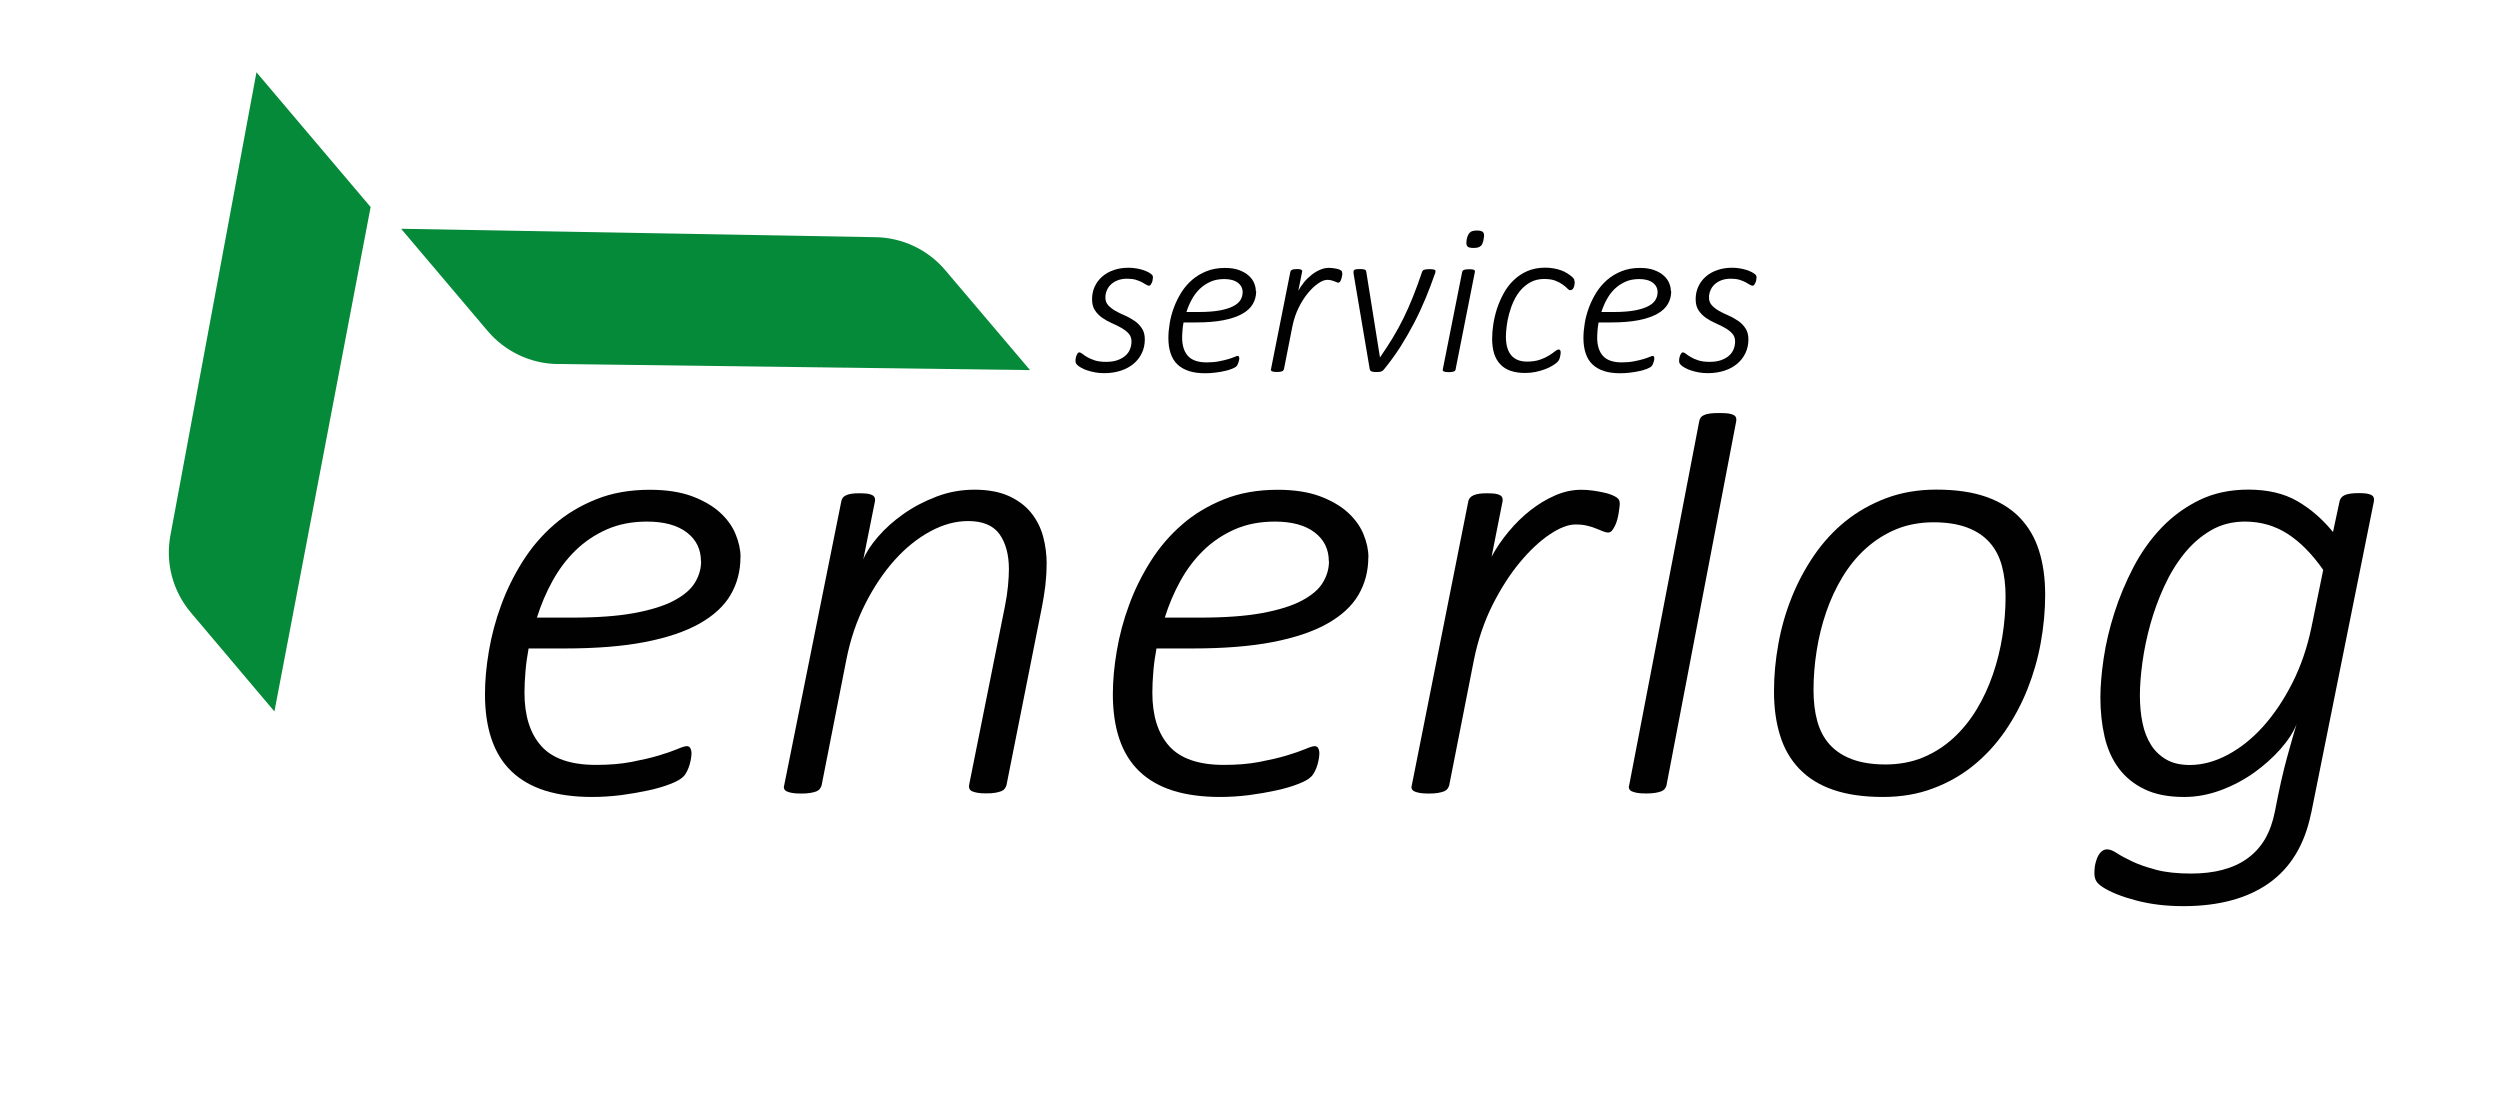
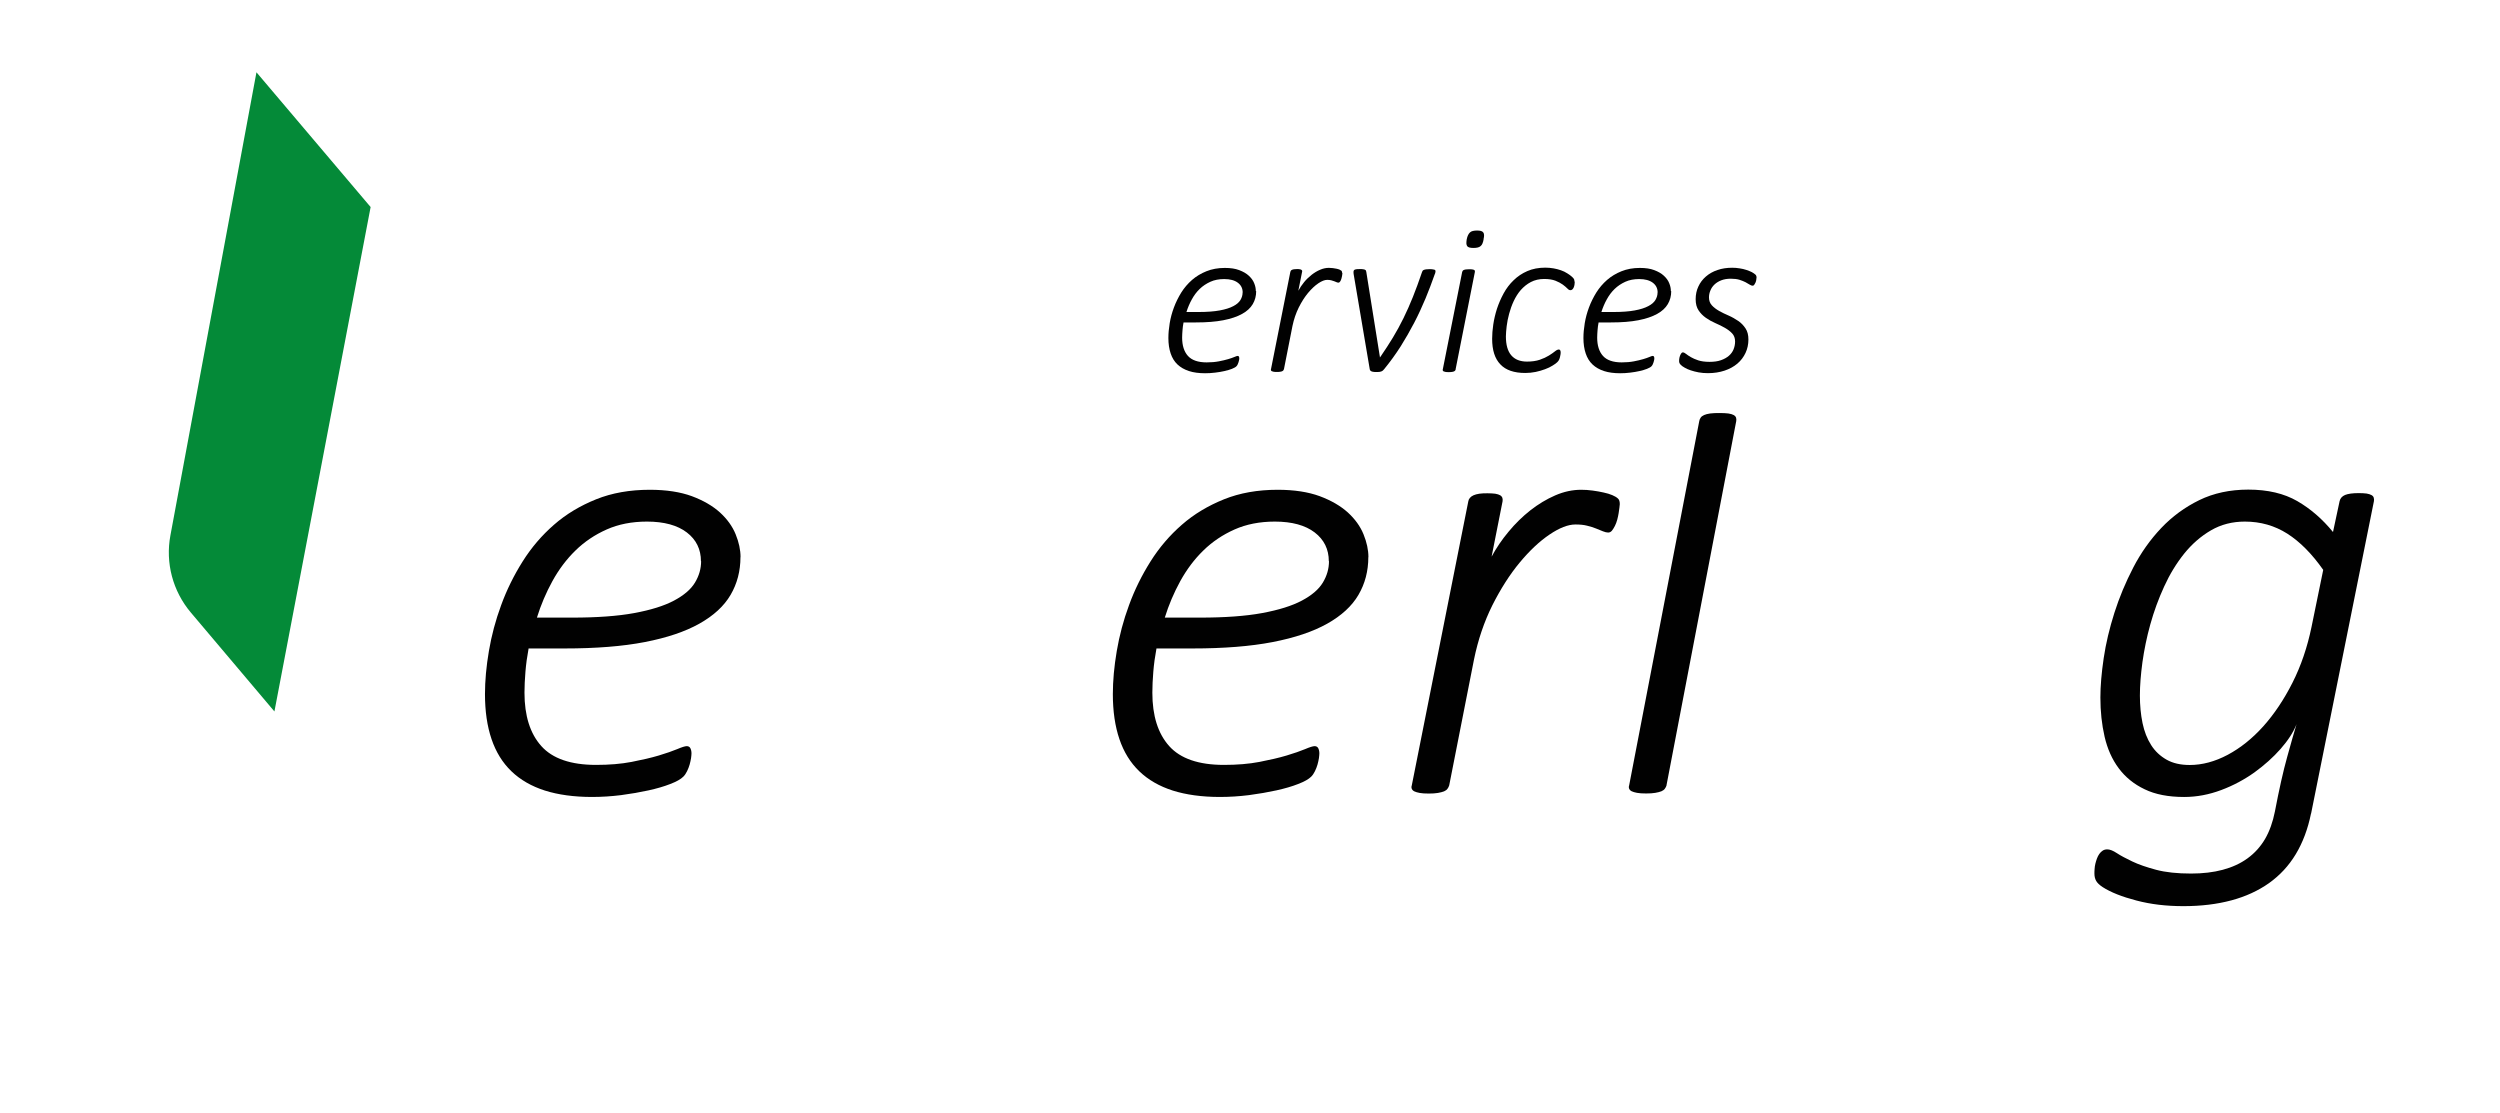
<svg xmlns="http://www.w3.org/2000/svg" id="Ebene_1" data-name="Ebene 1" viewBox="0 0 285.33 126.98">
  <defs>
    <style>
      .cls-1 {
        fill: #010101;
      }

      .cls-1, .cls-2 {
        stroke-width: 0px;
      }

      .cls-2 {
        fill: #048a38;
      }
    </style>
  </defs>
  <g>
    <path class="cls-1" d="M84.51,63.58c0,1.6-.38,3.04-1.13,4.32-.75,1.28-1.94,2.37-3.56,3.28-1.62.91-3.7,1.61-6.23,2.1-2.53.49-5.58.73-9.14.73h-4.12c-.17.91-.29,1.79-.36,2.65-.07.86-.11,1.66-.11,2.4,0,2.63.64,4.66,1.92,6.09,1.28,1.43,3.36,2.15,6.25,2.15,1.5,0,2.85-.11,4.05-.34,1.19-.23,2.23-.47,3.1-.73.87-.26,1.58-.51,2.11-.73.54-.23.9-.34,1.09-.34s.33.08.41.23c.08.16.13.35.13.59,0,.14-.02.33-.05.56-.04.23-.09.47-.16.72-.07.25-.17.5-.29.75-.12.25-.26.46-.43.63-.29.29-.78.57-1.49.84-.71.28-1.54.52-2.49.73-.96.21-1.99.39-3.12.54-1.12.14-2.23.21-3.33.21-2.05,0-3.85-.25-5.37-.73-1.53-.49-2.8-1.22-3.82-2.2-1.02-.98-1.77-2.2-2.27-3.67-.5-1.47-.75-3.18-.75-5.14,0-1.53.15-3.17.45-4.93.3-1.76.76-3.5,1.4-5.23.63-1.73,1.45-3.39,2.45-4.98,1-1.59,2.2-2.99,3.58-4.19,1.38-1.21,2.99-2.17,4.8-2.9,1.81-.73,3.86-1.09,6.13-1.09,1.89,0,3.49.25,4.8.73,1.31.49,2.38,1.11,3.21,1.86.82.75,1.42,1.58,1.79,2.49.37.91.56,1.78.56,2.62ZM80,64.05c0-1.36-.54-2.46-1.61-3.28-1.07-.82-2.59-1.24-4.55-1.24-1.72,0-3.25.3-4.6.9-1.35.6-2.54,1.4-3.56,2.4-1.03,1-1.9,2.17-2.63,3.49-.73,1.33-1.32,2.72-1.77,4.17h3.98c2.87,0,5.24-.17,7.13-.52,1.89-.35,3.4-.82,4.53-1.42,1.13-.6,1.93-1.28,2.4-2.06s.7-1.59.7-2.45Z" />
-     <path class="cls-1" d="M119.45,64.37c0,.84-.05,1.65-.14,2.45-.1.8-.23,1.62-.39,2.45l-4.05,20.35c-.05.14-.11.28-.2.39-.08.12-.21.21-.39.29-.18.07-.41.13-.68.18-.27.05-.63.07-1.06.07-.41,0-.74-.02-1-.07-.26-.05-.47-.11-.61-.18-.14-.07-.24-.17-.29-.29-.05-.12-.06-.25-.04-.39l4.08-20.35c.17-.84.29-1.62.36-2.36s.11-1.39.11-1.93c0-1.67-.36-3.01-1.07-4.01-.72-1-1.91-1.5-3.58-1.5-1.43,0-2.88.39-4.33,1.18-1.46.79-2.81,1.88-4.07,3.28-1.25,1.4-2.37,3.06-3.35,5-.98,1.93-1.7,4.05-2.15,6.34l-2.83,14.37c-.05.14-.11.28-.2.39-.08.12-.22.21-.39.29-.18.07-.41.13-.7.18-.29.05-.63.07-1.04.07-.43,0-.78-.02-1.04-.07-.26-.05-.47-.11-.61-.18-.14-.07-.24-.17-.29-.29s-.05-.25,0-.39l6.52-32.42c.02-.14.08-.27.16-.39.08-.12.21-.22.38-.3.17-.08.38-.14.64-.18.26-.04.57-.05.93-.05s.66.02.9.05c.24.04.42.1.56.18.13.08.21.18.25.3.04.12.04.25.02.39l-1.33,6.63c.31-.79.87-1.65,1.67-2.58.8-.93,1.77-1.8,2.9-2.6,1.13-.8,2.39-1.46,3.78-1.99s2.83-.79,4.34-.79,2.85.24,3.91.72c1.05.48,1.9,1.11,2.54,1.9s1.1,1.69,1.38,2.71c.27,1.02.41,2.07.41,3.17Z" />
    <path class="cls-1" d="M156.17,63.58c0,1.6-.38,3.04-1.13,4.32-.75,1.28-1.94,2.37-3.56,3.28-1.62.91-3.7,1.61-6.23,2.1-2.53.49-5.58.73-9.14.73h-4.12c-.17.91-.29,1.79-.36,2.65-.07.86-.11,1.66-.11,2.4,0,2.63.64,4.66,1.92,6.09,1.28,1.43,3.36,2.15,6.25,2.15,1.5,0,2.85-.11,4.05-.34,1.19-.23,2.23-.47,3.1-.73.87-.26,1.58-.51,2.11-.73.54-.23.9-.34,1.09-.34s.33.08.41.23c.08.16.13.35.13.59,0,.14-.02.33-.05.56-.04.23-.09.47-.16.72-.07.25-.17.5-.29.75-.12.25-.26.46-.43.63-.29.29-.78.57-1.49.84-.71.28-1.54.52-2.49.73-.96.21-1.99.39-3.12.54-1.12.14-2.23.21-3.33.21-2.05,0-3.85-.25-5.37-.73-1.53-.49-2.8-1.22-3.82-2.2-1.02-.98-1.77-2.2-2.27-3.67-.5-1.47-.75-3.18-.75-5.14,0-1.53.15-3.17.45-4.93.3-1.76.76-3.5,1.4-5.23.63-1.73,1.45-3.39,2.45-4.98,1-1.59,2.2-2.99,3.58-4.19,1.38-1.21,2.99-2.17,4.8-2.9,1.81-.73,3.86-1.09,6.13-1.09,1.89,0,3.49.25,4.8.73,1.31.49,2.38,1.11,3.21,1.86.82.75,1.42,1.58,1.79,2.49.37.91.56,1.78.56,2.62ZM151.66,64.05c0-1.36-.54-2.46-1.61-3.28-1.07-.82-2.59-1.24-4.55-1.24-1.72,0-3.25.3-4.6.9-1.35.6-2.54,1.4-3.56,2.4-1.03,1-1.9,2.17-2.63,3.49-.73,1.33-1.32,2.72-1.77,4.17h3.98c2.87,0,5.24-.17,7.13-.52,1.89-.35,3.4-.82,4.53-1.42,1.13-.6,1.93-1.28,2.4-2.06s.7-1.59.7-2.45Z" />
    <path class="cls-1" d="M184.87,57.53c0,.07-.01.2-.04.39-.02.19-.05.41-.09.64-.04.24-.09.49-.16.75s-.16.5-.27.72c-.11.21-.22.39-.34.54-.12.14-.26.21-.43.21s-.36-.05-.59-.14c-.23-.09-.49-.2-.79-.32-.3-.12-.64-.23-1.02-.32-.38-.1-.82-.14-1.33-.14-.84,0-1.82.38-2.96,1.15-1.13.76-2.27,1.83-3.4,3.19-1.13,1.36-2.17,2.99-3.12,4.87-.94,1.89-1.64,3.95-2.1,6.2l-2.83,14.37c-.05.14-.11.28-.2.39-.08.12-.22.21-.39.29-.18.07-.41.13-.7.18-.29.05-.63.07-1.04.07-.43,0-.78-.02-1.04-.07-.26-.05-.47-.11-.61-.18-.14-.07-.24-.17-.29-.29s-.05-.25,0-.39l6.45-32.42c.02-.14.08-.27.18-.39.1-.12.23-.22.41-.3s.4-.14.66-.18c.26-.04.57-.05.93-.05s.66.02.9.05c.24.04.42.1.56.18.13.08.21.18.25.3.04.12.04.25.02.39l-1.25,6.31c.53-.98,1.17-1.93,1.94-2.85.76-.92,1.59-1.73,2.49-2.44.9-.7,1.84-1.27,2.83-1.7.99-.43,1.98-.64,2.96-.64.43,0,.87.03,1.31.09.44.06.85.13,1.24.22.38.08.72.18,1,.3.29.12.5.25.65.39.14.12.21.33.21.64Z" />
    <path class="cls-1" d="M190.21,89.63c-.05.14-.11.28-.2.39-.08.12-.22.21-.39.29-.18.07-.41.13-.7.18-.29.05-.63.07-1.04.07-.43,0-.78-.02-1.04-.07-.26-.05-.47-.11-.61-.18-.14-.07-.24-.17-.29-.29s-.05-.25,0-.39l8-41.57c.02-.14.08-.27.16-.39.08-.12.21-.22.39-.3s.41-.14.7-.18c.29-.04.65-.05,1.07-.05.41,0,.74.02,1,.05.26.04.47.1.61.18.14.08.23.18.27.3.04.12.04.25.02.39l-7.96,41.57Z" />
-     <path class="cls-1" d="M233.42,67.88c0,1.79-.17,3.61-.5,5.45-.33,1.84-.84,3.61-1.52,5.32-.68,1.71-1.54,3.31-2.56,4.8-1.03,1.49-2.23,2.79-3.6,3.91-1.37,1.11-2.92,1.99-4.64,2.63-1.72.65-3.62.97-5.7.97-2.22,0-4.11-.28-5.68-.82s-2.85-1.34-3.85-2.38c-1-1.04-1.74-2.3-2.2-3.8-.47-1.49-.7-3.17-.7-5.03s.17-3.61.5-5.45c.33-1.84.84-3.61,1.52-5.3.68-1.7,1.53-3.3,2.56-4.8,1.03-1.5,2.23-2.81,3.6-3.91s2.92-1.97,4.64-2.62c1.72-.64,3.62-.97,5.7-.97,2.22,0,4.11.27,5.68.82,1.56.55,2.85,1.34,3.85,2.38s1.74,2.3,2.2,3.78c.47,1.48.7,3.15.7,5.02ZM228.9,68.1c0-1.31-.14-2.5-.43-3.55-.29-1.05-.76-1.94-1.42-2.67-.66-.73-1.51-1.29-2.56-1.68-1.05-.39-2.33-.59-3.83-.59s-3,.27-4.28.81c-1.28.54-2.42,1.27-3.44,2.19-1.02.92-1.9,2-2.65,3.24-.75,1.24-1.37,2.57-1.86,4-.49,1.42-.85,2.89-1.09,4.41-.24,1.52-.36,3.02-.36,4.5,0,1.31.14,2.5.43,3.55.29,1.05.76,1.94,1.42,2.67.66.73,1.51,1.29,2.56,1.68,1.05.39,2.33.59,3.83.59s3-.27,4.28-.81c1.28-.54,2.42-1.27,3.44-2.2,1.01-.93,1.9-2.02,2.65-3.26s1.37-2.57,1.86-4c.49-1.42.85-2.88,1.09-4.39.24-1.5.36-3,.36-4.48Z" />
    <path class="cls-1" d="M263.76,92.85c-.36,1.77-.94,3.31-1.74,4.64-.8,1.33-1.82,2.42-3.05,3.3-1.23.87-2.66,1.53-4.3,1.97-1.64.44-3.46.66-5.46.66s-3.73-.21-5.37-.64c-1.65-.43-2.94-.94-3.87-1.54-.36-.24-.6-.47-.73-.7-.13-.23-.2-.51-.2-.84,0-.14,0-.32.02-.52.01-.2.04-.41.09-.61s.11-.4.18-.59c.07-.19.16-.37.27-.52.11-.16.24-.28.39-.38.15-.1.33-.14.52-.14.29,0,.65.14,1.09.43.44.29,1.03.6,1.76.95.73.35,1.64.66,2.72.95,1.09.29,2.42.43,3.99.43,1.34,0,2.54-.14,3.62-.43,1.08-.29,2.02-.72,2.83-1.31s1.47-1.32,1.99-2.2c.51-.88.89-1.93,1.13-3.15.48-2.51.94-4.58,1.4-6.22.45-1.64.81-2.88,1.07-3.74-.36.91-.96,1.84-1.81,2.81-.85.97-1.85,1.86-2.99,2.69-1.15.82-2.41,1.5-3.8,2.02-1.39.52-2.79.79-4.23.79-1.79,0-3.3-.29-4.51-.88-1.22-.58-2.2-1.38-2.96-2.4s-1.29-2.22-1.61-3.6c-.32-1.39-.48-2.88-.48-4.48,0-1.31.13-2.81.38-4.5.25-1.68.66-3.4,1.22-5.16.56-1.76,1.28-3.48,2.15-5.16.87-1.68,1.94-3.19,3.19-4.51s2.71-2.39,4.35-3.19,3.51-1.2,5.59-1.2c2.22,0,4.08.44,5.59,1.31s2.87,2.05,4.08,3.53l.75-3.51c.07-.33.28-.57.63-.72.35-.14.87-.21,1.56-.21.36,0,.66.02.9.05.24.04.42.1.56.18s.22.18.25.3c.04.12.04.25.02.39l-7.17,35.65ZM265.16,65.05c-1.29-1.84-2.66-3.22-4.1-4.14-1.45-.92-3.06-1.38-4.85-1.38-1.43,0-2.72.33-3.87,1-1.15.67-2.16,1.55-3.05,2.65-.88,1.1-1.65,2.35-2.29,3.76-.65,1.41-1.17,2.85-1.58,4.32-.41,1.47-.7,2.91-.9,4.32-.19,1.41-.29,2.68-.29,3.8s.1,2.17.3,3.14c.2.97.53,1.8.98,2.51s1.04,1.26,1.76,1.67c.72.41,1.6.61,2.65.61,1.43,0,2.88-.39,4.33-1.16,1.46-.78,2.81-1.86,4.07-3.26,1.25-1.4,2.36-3.06,3.33-4.98s1.69-4.04,2.17-6.36l1.33-6.49Z" />
  </g>
  <g>
-     <path class="cls-1" d="M131.58,31.72c0,.07-.01.16-.03.26-.02.1-.05.2-.09.29-.04.09-.09.17-.14.24-.05.07-.11.1-.17.1-.1,0-.21-.04-.34-.12-.13-.08-.29-.17-.48-.28-.19-.1-.43-.19-.7-.28-.27-.08-.6-.12-.99-.12s-.76.06-1.07.18c-.31.12-.57.28-.78.48-.21.2-.37.43-.47.69-.11.26-.16.52-.16.79,0,.36.11.66.33.9.22.24.5.45.83.64s.7.36,1.09.53c.39.17.75.38,1.09.61s.61.52.83.85.33.75.33,1.26c0,.56-.11,1.07-.33,1.54-.22.47-.53.88-.93,1.22-.4.34-.89.61-1.46.8-.57.19-1.2.29-1.9.29-.38,0-.73-.03-1.06-.09s-.63-.14-.9-.23c-.27-.09-.5-.19-.7-.31-.2-.11-.35-.22-.45-.33-.07-.07-.11-.13-.14-.2s-.04-.14-.04-.23c0-.06,0-.13.01-.21s.02-.15.04-.22c.02-.07.04-.14.07-.21.02-.06.05-.12.09-.18.03-.05.07-.09.1-.12.04-.03.08-.04.12-.04.1,0,.22.06.36.17.14.11.32.24.55.37.23.13.51.26.85.37s.77.17,1.28.17.95-.06,1.31-.19c.37-.13.67-.3.91-.51.24-.21.42-.46.53-.74.11-.28.17-.57.17-.88,0-.38-.11-.68-.33-.92-.22-.24-.5-.45-.83-.64s-.7-.37-1.09-.54c-.39-.17-.75-.37-1.09-.61s-.61-.52-.83-.85c-.22-.33-.33-.75-.33-1.27s.1-1.01.31-1.45c.2-.44.49-.82.86-1.14.37-.32.81-.57,1.32-.74.51-.18,1.07-.26,1.68-.26.29,0,.57.02.85.07.28.04.53.1.77.18s.44.16.62.25c.18.1.31.19.41.28.09.08.13.2.13.36Z" />
    <path class="cls-1" d="M143.37,33.23c0,.55-.13,1.04-.39,1.48s-.66.81-1.22,1.12c-.56.31-1.27.55-2.14.72-.87.17-1.91.25-3.13.25h-1.41c-.06.31-.1.61-.12.91-.02.29-.04.57-.04.82,0,.9.22,1.6.66,2.09s1.15.74,2.14.74c.52,0,.98-.04,1.39-.12.41-.08.76-.16,1.06-.25s.54-.17.72-.25c.18-.08.31-.12.37-.12s.11.03.14.08.04.12.04.2c0,.05,0,.11-.02.19-.01.08-.03.16-.06.24s-.06.17-.1.26c-.04.09-.09.16-.15.22-.1.1-.27.19-.51.29-.24.09-.53.18-.85.25s-.68.14-1.07.18c-.39.05-.77.07-1.14.07-.7,0-1.32-.08-1.84-.25-.52-.17-.96-.42-1.31-.75-.35-.33-.61-.75-.78-1.26-.17-.5-.26-1.09-.26-1.76,0-.52.05-1.09.15-1.69.1-.6.26-1.2.48-1.79.22-.59.5-1.16.84-1.71.34-.54.75-1.02,1.23-1.44.47-.41,1.02-.74,1.64-.99.62-.25,1.32-.38,2.1-.38.65,0,1.2.08,1.64.25.45.17.82.38,1.1.64s.49.54.61.85c.13.31.19.61.19.9ZM141.83,33.39c0-.47-.18-.84-.55-1.12-.37-.28-.89-.42-1.56-.42-.59,0-1.12.1-1.58.31-.46.21-.87.48-1.22.82-.35.34-.65.74-.9,1.2-.25.45-.45.93-.61,1.43h1.36c.98,0,1.8-.06,2.44-.18.65-.12,1.16-.28,1.55-.49.39-.2.66-.44.82-.71.16-.27.24-.55.24-.84Z" />
    <path class="cls-1" d="M153.21,31.15s0,.07-.01.13-.02.14-.03.22c-.01.08-.03.17-.06.26-.02.09-.06.17-.09.25s-.08.13-.12.18c-.04.05-.09.07-.15.07s-.12-.02-.2-.05c-.08-.03-.17-.07-.27-.11-.1-.04-.22-.08-.35-.11-.13-.03-.28-.05-.45-.05-.29,0-.62.13-1.01.39-.39.26-.78.63-1.17,1.09s-.74,1.02-1.07,1.67c-.32.65-.56,1.35-.72,2.12l-.97,4.92s-.04.1-.07.14c-.03.04-.07.07-.14.1-.06.03-.14.05-.24.06-.1.02-.22.02-.36.02-.15,0-.27,0-.36-.02s-.16-.04-.21-.06c-.05-.02-.08-.06-.1-.1s-.02-.09,0-.14l2.21-11.11s.03-.09.06-.13.08-.08.14-.1c.06-.03.14-.05.23-.06.09-.01.2-.02.32-.02s.22,0,.31.02c.08.01.14.03.19.06.05.03.07.06.09.1s.01.09,0,.13l-.43,2.16c.18-.33.4-.66.66-.98s.55-.59.85-.83c.31-.24.63-.44.97-.58.34-.15.68-.22,1.01-.22.15,0,.3.01.45.03.15.02.29.04.42.07.13.03.25.06.34.1s.17.09.22.13c.05.04.07.12.07.22Z" />
    <path class="cls-1" d="M163.84,30.94c0,.07-.01.14-.03.21-.02.06-.04.13-.07.18-.31.89-.66,1.8-1.04,2.73-.39.93-.81,1.85-1.29,2.77s-1,1.83-1.56,2.72c-.57.89-1.2,1.76-1.88,2.59-.05.07-.1.12-.15.16-.05.04-.11.07-.18.1-.07.02-.14.04-.23.05-.09,0-.19.01-.3.01-.15,0-.27,0-.36-.02-.09-.01-.17-.03-.23-.06s-.1-.06-.13-.1c-.03-.04-.05-.09-.06-.15l-1.83-10.81c0-.07-.01-.12-.02-.17,0-.04,0-.09,0-.13,0-.07.02-.13.05-.17.03-.04.08-.07.13-.09.05-.02.12-.03.21-.04.09,0,.19-.01.33-.01.16,0,.28,0,.37.02.09.01.17.03.22.06.05.02.09.06.11.1.02.04.03.09.04.15l1.55,9.7v.06l.05-.06c.53-.77,1.01-1.51,1.44-2.22.43-.71.83-1.45,1.2-2.2s.73-1.56,1.07-2.41c.34-.85.69-1.8,1.05-2.86.02-.06.04-.11.07-.15.03-.04.08-.07.15-.1s.15-.04.25-.06c.1-.01.23-.02.39-.02.14,0,.25,0,.34.02.09.01.16.03.21.04.05.02.08.04.1.07.02.03.03.06.03.09Z" />
    <path class="cls-1" d="M166.15,42.15s-.04.1-.07.14c-.03.04-.07.07-.14.1-.06.03-.14.05-.24.06-.1.02-.22.02-.36.02-.15,0-.27,0-.36-.02s-.16-.04-.21-.06c-.05-.02-.08-.06-.1-.1s-.02-.09,0-.14l2.21-11.11s.03-.09.06-.13c.03-.04.07-.08.14-.1.06-.03.14-.05.24-.06.1-.01.22-.02.37-.02.14,0,.25,0,.34.02.09.01.16.03.21.06.05.03.08.06.09.1s.01.09,0,.13l-2.2,11.11ZM169.33,27.31c-.03.19-.08.35-.13.47-.05.13-.12.23-.22.31-.09.08-.2.13-.33.16-.13.03-.29.05-.48.05s-.34-.02-.46-.05c-.12-.03-.2-.09-.26-.16-.05-.08-.08-.18-.09-.31,0-.13.01-.28.04-.47.04-.19.09-.35.15-.47s.13-.23.22-.31c.09-.08.19-.14.33-.17.13-.03.29-.05.48-.05s.34.02.45.05c.11.03.2.09.26.17.06.08.09.19.09.31,0,.13-.01.28-.06.47Z" />
    <path class="cls-1" d="M179.73,32.16c0,.11-.01.23-.03.34-.02.11-.05.22-.09.31-.04.09-.09.17-.16.23-.07.06-.14.08-.22.08-.11,0-.22-.06-.35-.2-.13-.13-.3-.28-.52-.44-.22-.16-.49-.3-.83-.44-.34-.13-.76-.2-1.29-.2-.57,0-1.08.12-1.52.35-.44.23-.82.54-1.15.91-.32.37-.59.8-.81,1.27-.22.47-.39.96-.52,1.44-.13.49-.23.96-.28,1.41s-.09.85-.09,1.18c0,.95.2,1.67.61,2.15.41.48,1.01.72,1.8.72.56,0,1.05-.07,1.46-.21.41-.14.75-.3,1.04-.48.28-.18.51-.33.69-.48s.33-.21.45-.21c.06,0,.1.03.14.08.04.05.06.13.06.24,0,.07,0,.16-.02.26-.01.1-.03.2-.06.3-.02.1-.06.2-.1.29-.04.09-.11.18-.21.28-.1.1-.27.23-.52.38-.25.16-.54.3-.87.42s-.68.23-1.07.31c-.39.08-.78.12-1.19.12-1.27,0-2.22-.32-2.84-.98-.63-.65-.94-1.62-.94-2.92,0-.5.04-1.04.13-1.64s.23-1.19.42-1.79c.2-.6.45-1.18.76-1.75.31-.57.69-1.07,1.14-1.5.45-.44.97-.79,1.57-1.05.6-.26,1.28-.39,2.05-.39.32,0,.63.03.93.08.3.05.59.13.85.22.27.09.51.21.74.36.22.14.4.27.53.39.13.12.2.21.23.28.03.07.04.15.04.24Z" />
    <path class="cls-1" d="M190.74,33.23c0,.55-.13,1.04-.39,1.48s-.66.81-1.22,1.12c-.56.31-1.27.55-2.14.72-.87.17-1.91.25-3.13.25h-1.41c-.06.31-.1.61-.12.91-.02.29-.04.57-.04.82,0,.9.22,1.6.66,2.09s1.15.74,2.14.74c.52,0,.98-.04,1.39-.12.41-.08.76-.16,1.06-.25s.54-.17.72-.25c.18-.08.31-.12.37-.12s.11.03.14.08.04.12.04.2c0,.05,0,.11-.02.19-.01.08-.03.16-.06.24s-.06.17-.1.26c-.04.09-.09.16-.15.22-.1.1-.27.19-.51.29-.24.09-.53.18-.85.25s-.68.14-1.07.18c-.39.05-.77.07-1.14.07-.7,0-1.32-.08-1.84-.25-.52-.17-.96-.42-1.31-.75-.35-.33-.61-.75-.78-1.26-.17-.5-.26-1.09-.26-1.76,0-.52.05-1.09.15-1.69.1-.6.26-1.2.48-1.79.22-.59.5-1.16.84-1.71.34-.54.75-1.02,1.23-1.44.47-.41,1.02-.74,1.64-.99.62-.25,1.32-.38,2.1-.38.65,0,1.2.08,1.64.25.45.17.82.38,1.1.64s.49.54.61.85c.13.31.19.61.19.9ZM189.19,33.39c0-.47-.18-.84-.55-1.12-.37-.28-.89-.42-1.56-.42-.59,0-1.12.1-1.58.31-.46.21-.87.48-1.22.82-.35.34-.65.74-.9,1.2-.25.45-.45.93-.61,1.43h1.36c.98,0,1.8-.06,2.44-.18.65-.12,1.16-.28,1.55-.49.39-.2.66-.44.82-.71.16-.27.24-.55.24-.84Z" />
    <path class="cls-1" d="M200.47,31.72c0,.07-.01.16-.03.26-.02.1-.05.2-.09.29-.04.09-.09.17-.14.24-.05.07-.11.1-.17.1-.1,0-.21-.04-.34-.12-.13-.08-.29-.17-.48-.28-.19-.1-.43-.19-.7-.28-.27-.08-.6-.12-.99-.12s-.76.06-1.07.18c-.31.12-.57.28-.78.48-.21.2-.37.43-.47.69-.11.26-.16.52-.16.79,0,.36.11.66.33.9.22.24.5.45.83.64s.7.36,1.09.53c.39.17.75.38,1.09.61s.61.52.83.85.33.75.33,1.26c0,.56-.11,1.07-.33,1.54-.22.47-.53.88-.93,1.22-.4.34-.89.61-1.46.8-.57.19-1.2.29-1.9.29-.38,0-.73-.03-1.06-.09s-.63-.14-.9-.23c-.27-.09-.5-.19-.7-.31-.2-.11-.35-.22-.45-.33-.07-.07-.11-.13-.14-.2s-.04-.14-.04-.23c0-.06,0-.13.01-.21s.02-.15.04-.22c.02-.07.04-.14.07-.21.02-.06.05-.12.09-.18.03-.05.07-.09.1-.12.04-.03.08-.04.12-.04.1,0,.22.06.36.17.14.11.32.24.55.37.23.13.51.26.85.37s.77.17,1.28.17.95-.06,1.31-.19c.37-.13.67-.3.91-.51.24-.21.42-.46.53-.74.11-.28.17-.57.17-.88,0-.38-.11-.68-.33-.92-.22-.24-.5-.45-.83-.64s-.7-.37-1.09-.54c-.39-.17-.75-.37-1.09-.61s-.61-.52-.83-.85c-.22-.33-.33-.75-.33-1.27s.1-1.01.31-1.45c.2-.44.49-.82.86-1.14.37-.32.81-.57,1.32-.74.51-.18,1.07-.26,1.68-.26.29,0,.57.02.85.07.28.04.53.1.77.18s.44.16.62.25c.18.1.31.19.41.28.09.08.13.2.13.36Z" />
  </g>
  <g>
-     <path class="cls-2" d="M63.67,41.54l53.89.7-9.69-11.42c-1.99-2.34-4.9-3.71-7.97-3.75l-54.12-.96,9.88,11.67c2,2.36,4.93,3.74,8.02,3.77Z" />
    <path class="cls-2" d="M42.3,23.63l-10.98,57.57-9.54-11.29c-2.06-2.44-2.92-5.67-2.33-8.81L29.27,8.25l13.03,15.38Z" />
  </g>
</svg>